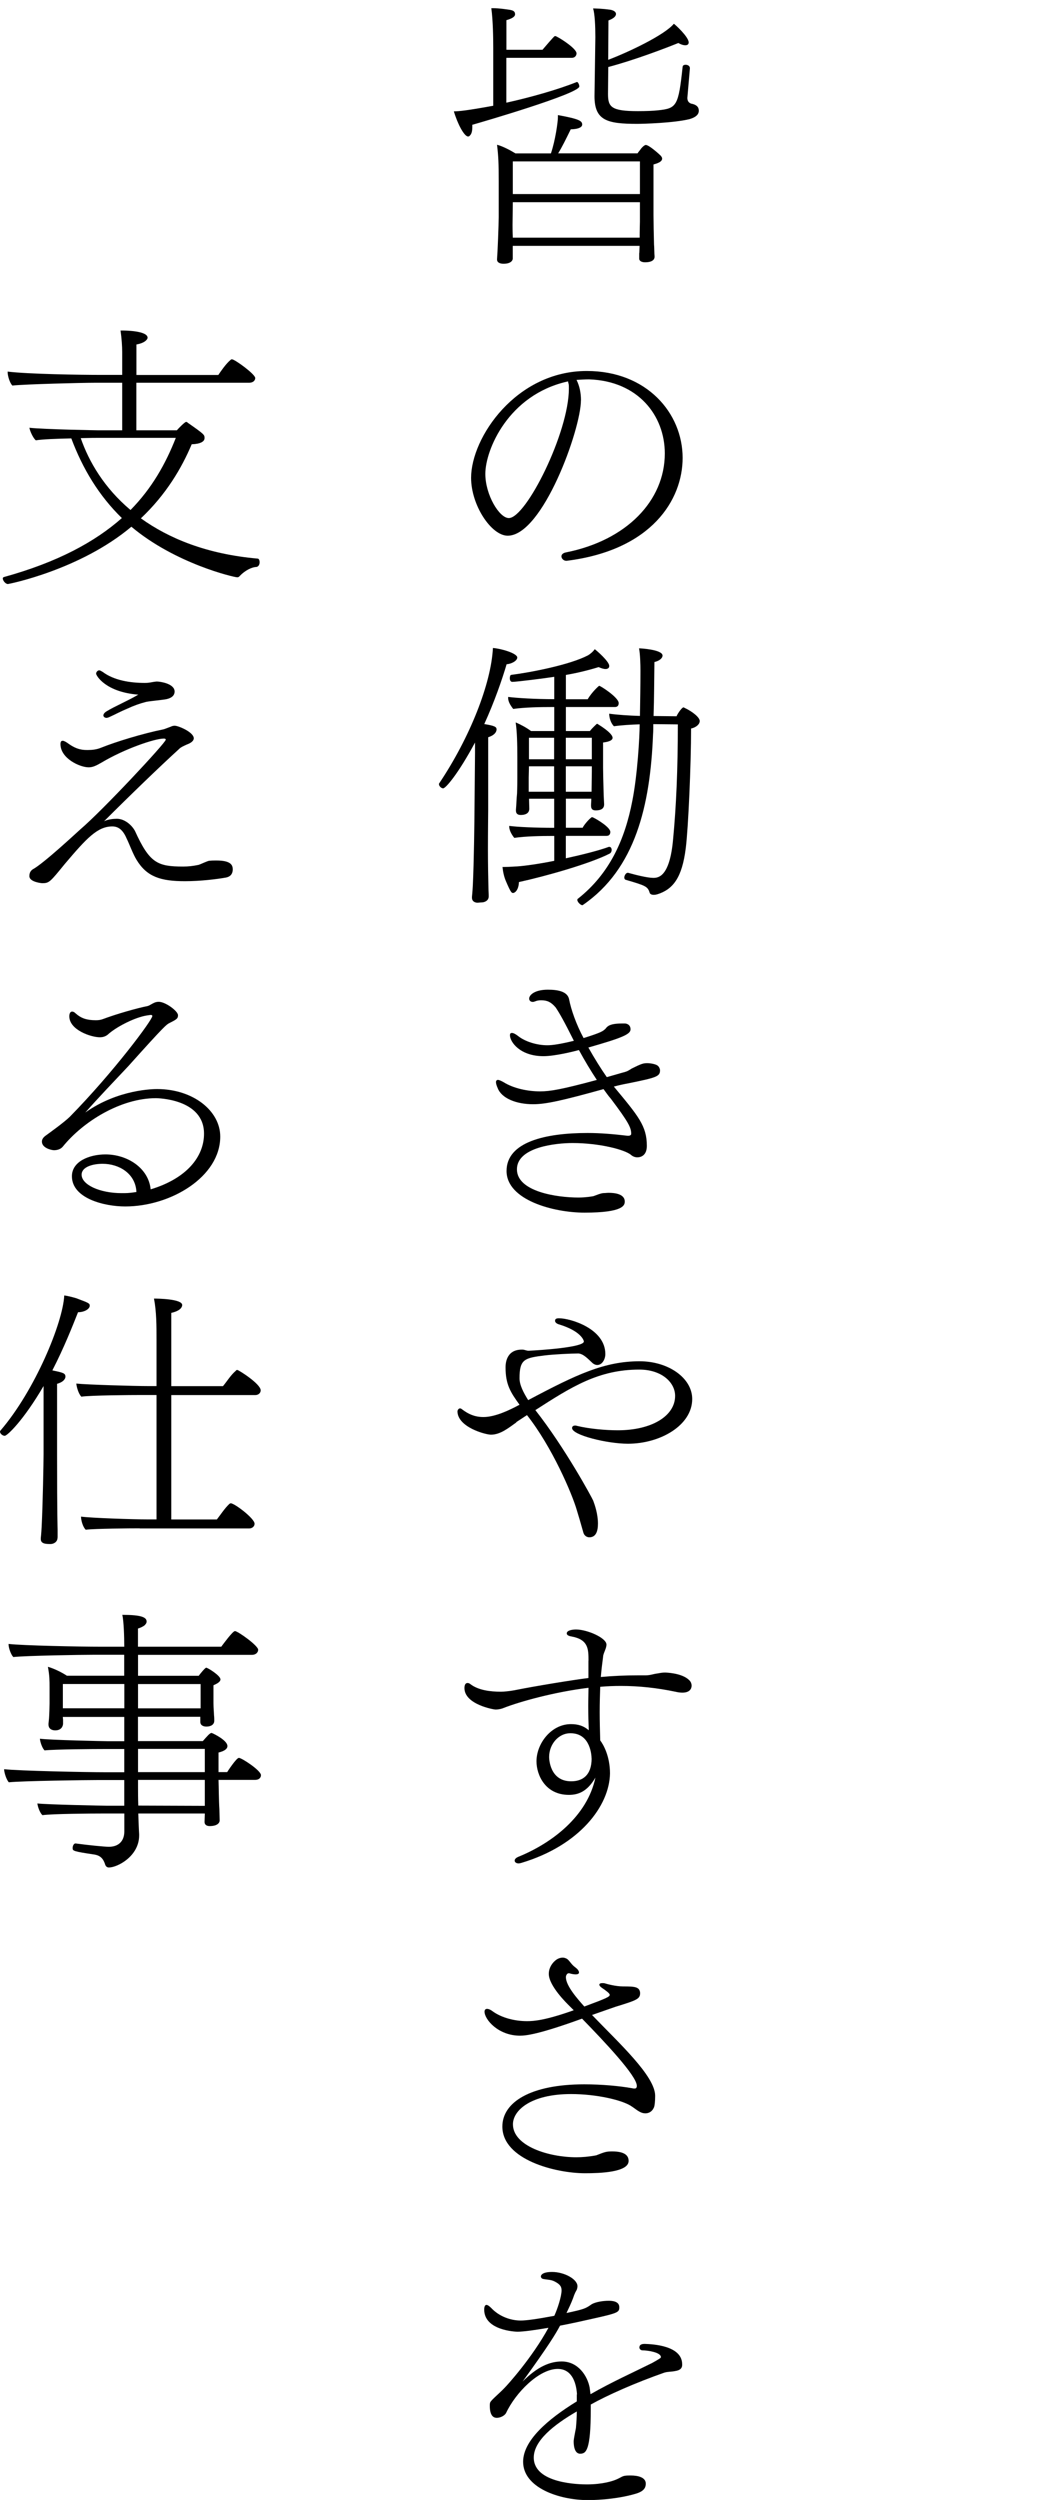
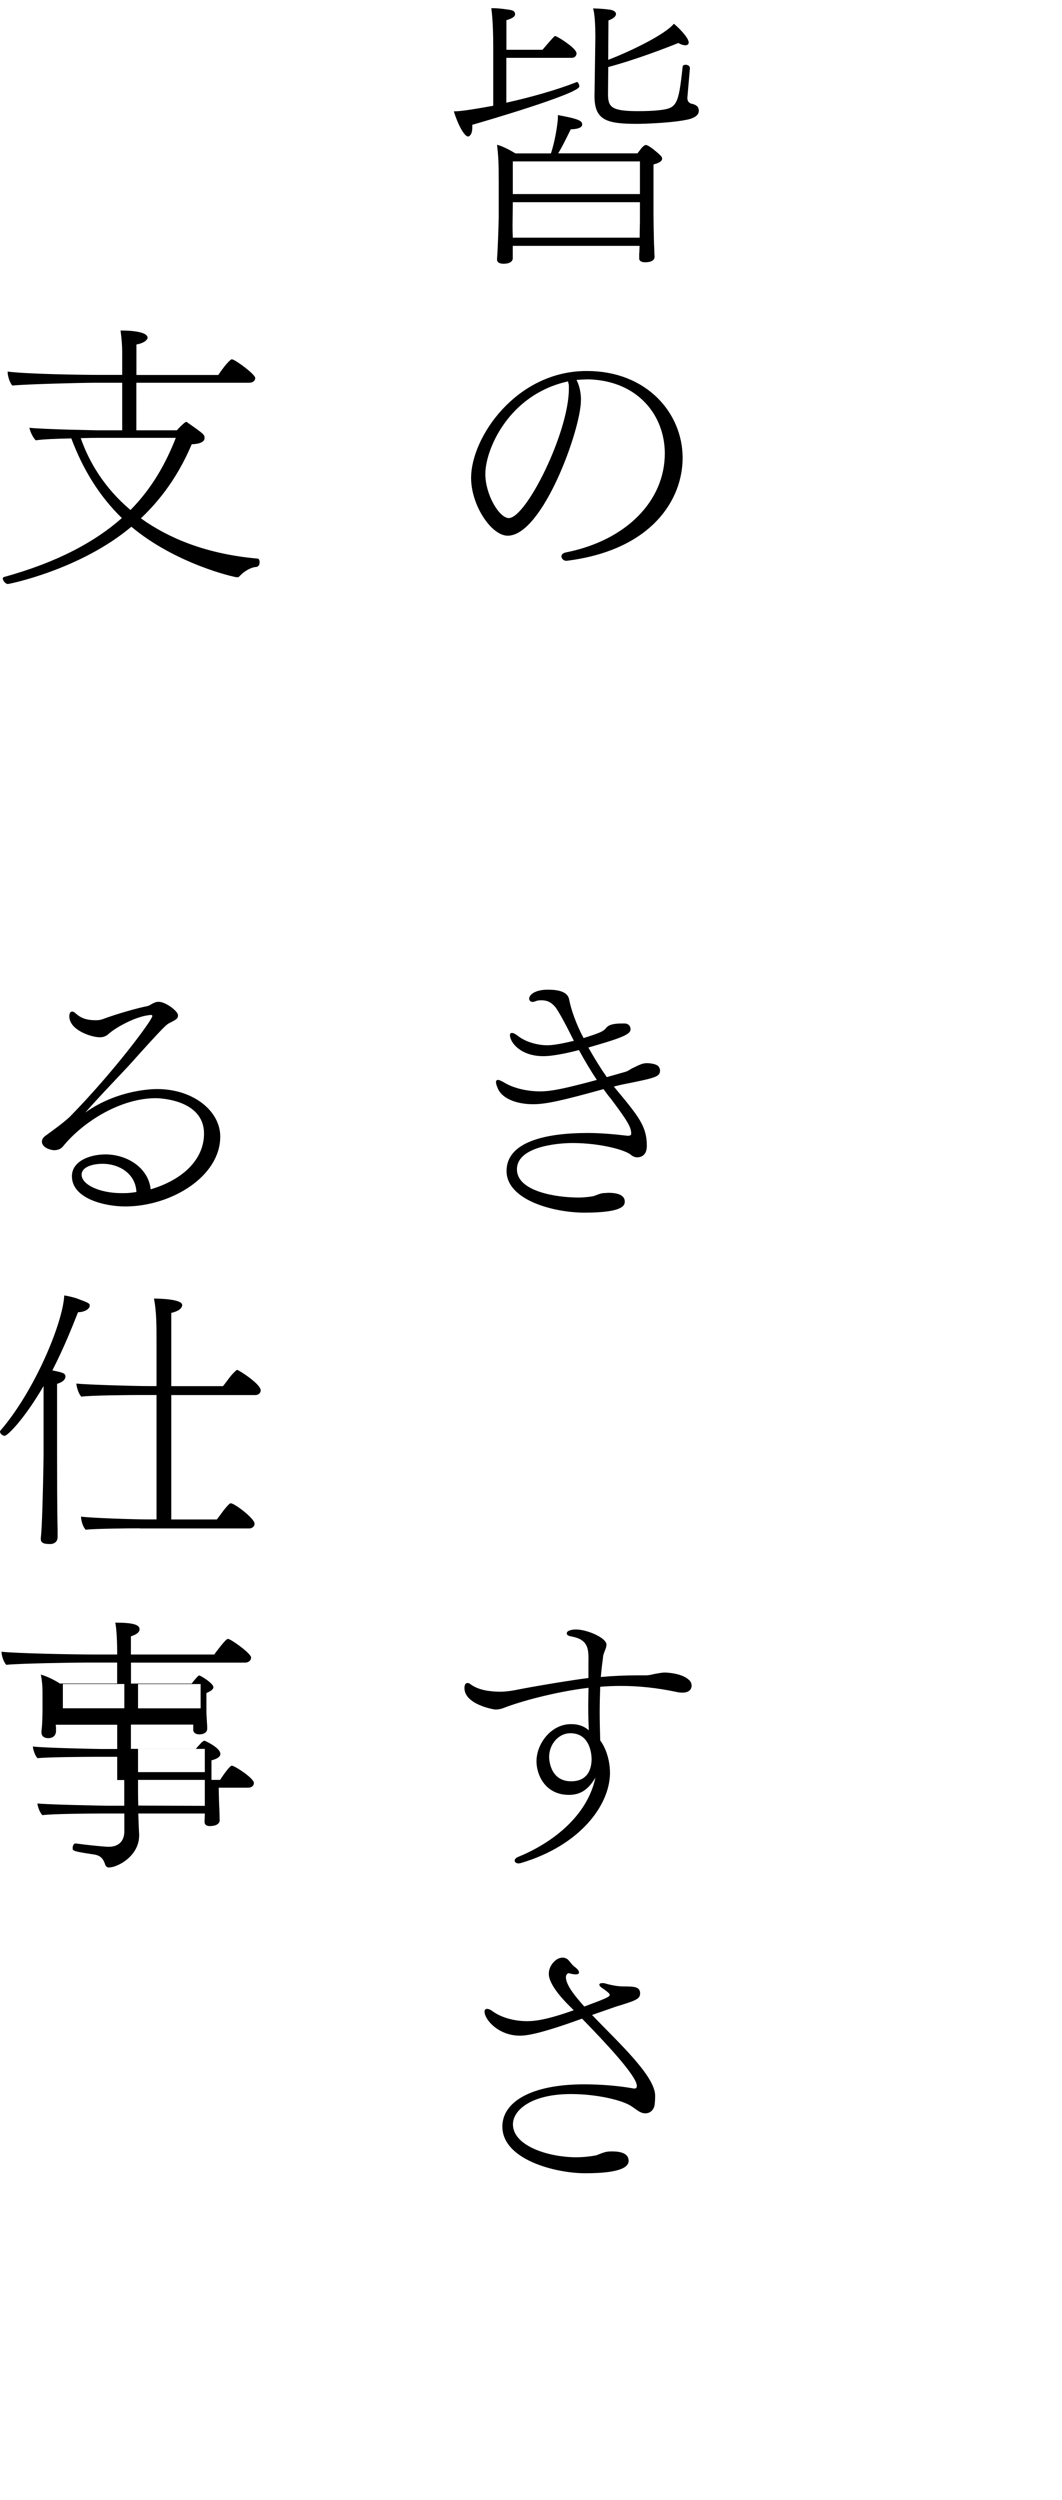
<svg xmlns="http://www.w3.org/2000/svg" id="_レイヤー_1" data-name=" レイヤー 1" viewBox="0 0 159.65 375.62">
  <path d="M76.12,8.71v6.72c3.61-.8,7.77-1.97,10.59-3.11h.04c.13,0,.34.38.34.67,0,1.09-14.87,5.42-16.09,5.76v.38c0,.88-.25,1.13-.42,1.3-.04.04-.13.08-.21.08-.59,0-1.6-1.93-2.14-3.78.76,0,2.02-.13,5.92-.84V7.24c0-1.47-.04-4.2-.29-6.01h.29c.92,0,1.93.17,2.52.25.38.08.76.17.76.67,0,.34-.42.63-1.3.88v4.45h5.42c1.76-2.06,1.81-2.06,1.89-2.06.04,0,.08,0,.17.04l.08.04c.84.42,2.98,1.85,2.98,2.52,0,.29-.21.67-.71.67h-9.83v.02ZM96.11,38.03l.04-1.09h-19.07v1.93c0,.17-.17.76-1.39.76-.5,0-.97-.17-.97-.63v-.08c.08-.92.25-5.12.25-6.3v-5.33c0-2.81-.04-3.74-.25-5.54.84.21,2.02.84,2.77,1.3h5.33c.67-1.97,1.05-4.75,1.05-5.42v-.34c3.23.59,3.65.88,3.65,1.43,0,.21-.17.67-1.72.71-.76,1.55-1.3,2.65-1.89,3.61h11.93c.08-.13.21-.29.38-.5.13-.21.59-.76.88-.76.04,0,.08,0,.13.04l.13.04c.5.25,1.26.88,1.72,1.3l.08.08c.17.13.38.38.38.59,0,.34-.34.63-1.3.88v7.6c0,.97.04,3.02.08,4.45.04.21.04,1.47.08,1.72v.13c0,.13-.04.8-1.43.8-.46,0-.88-.17-.88-.55v-.84h.02ZM96.2,30.38h-19.11l-.04,3.4c0,.25,0,1.05.04,1.93h19.07c0-1.13.04-2.23.04-2.39v-2.94ZM96.2,24.25h-19.11v4.91h19.11v-4.91ZM103.71,10.3c-.08.88-.29,3.4-.38,4.41,0,.46.21.76.63.88.08,0,.17.04.21.04.71.21.88.59.88,1.01,0,.55-.42.97-1.39,1.26-2.44.59-7.01.71-7.86.71-4.54,0-6.43-.5-6.43-4.16l.13-8.86c0-1.64-.08-3.49-.34-4.33,1.51.04,2.31.17,2.31.17.63.04,1.13.29,1.13.67s-.42.71-1.13.97l-.04,5.92c3.11-1.18,8.49-3.74,9.87-5.42.21.13,2.23,1.97,2.23,2.81,0,.17-.08.42-.5.42-.34,0-.71-.13-1.05-.34-2.18.88-6.6,2.56-10.54,3.61l-.04,4.03c0,1.97.46,2.6,4.5,2.6,1.13,0,2.31-.04,3.07-.13,2.77-.29,3.02-.67,3.65-6.55.04-.21.21-.29.46-.29.29,0,.63.17.63.5v.07Z" />
  <path d="M87.33,60.16c0,4.33-5.75,20.33-11.01,20.33-2.44,0-5.5-4.54-5.5-8.7,0-6.05,6.76-16.05,17.39-16.05,9.03,0,14.41,6.34,14.41,13.06,0,6.26-4.62,13.86-17.43,15.46h-.08c-.38,0-.71-.34-.71-.67,0-.25.21-.5.67-.59,9.12-1.81,14.87-7.77,14.87-14.87,0-5.67-3.99-10.88-11.38-11.13-.63,0-1.26.04-1.89.08.46.92.67,1.97.67,3.07h0ZM85.23,57.34c-8.82,2.02-12.27,10.25-12.27,13.86,0,3.15,2.1,6.64,3.53,6.64,2.6,0,9.03-12.85,9.03-19.45,0-.29,0-.55-.04-.71-.04-.13-.08-.25-.08-.38,0,0-.17.04-.17.04Z" />
-   <path d="M71.41,113.2v-1.64c-2.52,4.7-4.41,6.89-4.79,6.89-.29,0-.63-.34-.63-.63,0-.04,0-.08.04-.13,4.62-6.89,7.81-15,8.07-20.33,1.22.08,3.66.8,3.66,1.43,0,.5-.88.97-1.6,1.01-.67,2.27-1.81,5.59-3.36,8.99,1.55.25,1.85.42,1.85.8,0,.13-.04.8-1.26,1.18v10.92c0,.63-.04,3.19-.04,5.92,0,2.06.04,4.24.08,5.84,0,.42.04.71.04,1.22,0,.67-.63.92-1.09.92-.21,0-.42.04-.63.04-.17,0-.8-.08-.8-.76v-.13s.08-.71.13-1.72c.17-3.4.25-10.17.25-11.34l.08-8.49h0ZM85.06,125.6v3.36c2.52-.55,5-1.18,6.47-1.72h.08c.21,0,.34.21.34.46,0,.21-.08.42-.29.55-2.94,1.51-9.62,3.4-13.65,4.28-.04,1.18-.59,1.64-.88,1.64-.21,0-.34-.04-1.09-1.81-.25-.59-.42-1.3-.5-2.1h.34c.76,0,1.55-.08,1.85-.08,1.18-.08,3.32-.38,5.59-.84v-3.74h-.34c-1.55,0-3.99.04-5.67.29-.34-.42-.76-1.09-.76-1.72v-.08c1.26.17,3.99.29,6.76.29v-4.37h-3.78c0,.38.04,1.22.04,1.47s-.04.97-1.3.97c-.5,0-.71-.25-.71-.67v-.13c.08-.84.08-1.6.17-2.44,0-.29.04-.8.04-2.31v-3.11c0-1.97-.04-3.86-.25-5.25.8.34,1.64.8,2.31,1.3h3.49v-3.61h-.5c-1.51,0-3.99.04-5.67.29-.29-.38-.76-1.01-.76-1.64v-.17c1.3.17,4.12.34,6.93.34v-3.36c-1.3.21-5.67.76-6.3.76-.29,0-.38-.29-.38-.55s.08-.5.21-.5c2.98-.38,8.82-1.51,11.55-2.94.29-.17.71-.5,1.01-.92.34.25,2.18,1.85,2.18,2.52,0,.38-.34.46-.55.46-.34,0-.67-.13-1.05-.29-1.47.46-3.19.88-4.92,1.18v3.65h3.28c.63-1.09,1.68-2.02,1.72-2.02.21,0,2.94,1.76,2.94,2.6,0,.29-.13.59-.55.59h-7.39v3.61h3.61c.34-.46,1.05-1.09,1.05-1.09.04,0,.08,0,.13.04,1.97,1.22,2.23,1.81,2.23,2.06,0,.34-.42.59-1.43.71v3.82c0,.5.04,2.23.08,3.65,0,.46.08,1.68.08,1.81,0,.42-.17.92-1.26.92-.34,0-.71-.08-.71-.71,0-.34.04-.71.04-1.05h-3.82v4.37h2.52c.17-.38.84-1.18,1.26-1.51.04-.04.08-.08.17-.08.04,0,.13.04.21.08.46.21,2.52,1.43,2.52,2.14,0,.29-.13.59-.55.59h-6.14ZM83.3,115.14h-3.78l-.04,1.68v2.14h3.82v-3.82ZM83.3,110.85h-3.78v3.23h3.78v-3.23ZM88.97,110.85h-3.91v3.23h3.91v-3.23ZM88.97,115.14h-3.91v3.82h3.87c0-.67.04-2.48.04-3.02v-.8ZM98.21,108.79c0,.55,0,1.09-.04,1.6-.42,10.63-2.65,20.16-10.54,25.58-.04,0-.04.04-.08.04-.25,0-.76-.46-.76-.8,0-.08.04-.17.13-.21,4.71-3.74,7.02-8.82,8.15-14.74.76-3.86,1.09-9.58,1.09-11.43-1.26.04-2.77.13-3.87.29-.46-.46-.71-1.26-.71-1.89,1.18.17,2.98.29,4.62.34.04-2.23.08-4.49.08-6.76,0-1.01-.04-2.44-.21-3.4.13,0,3.53.17,3.53,1.09,0,.38-.46.8-1.22.97-.04,2.69-.04,5.42-.13,8.11l3.45.04c.25-.55.84-1.34,1.05-1.34.04,0,.08.04.17.08,1.18.55,2.27,1.43,2.27,1.97,0,.5-.55.97-1.3,1.13,0,5.42-.42,15-.8,17.98-.55,4.41-1.89,6.18-4.28,6.93-.13.04-.34.08-.55.08-.25,0-.5-.08-.59-.29-.29-.97-.59-1.09-3.61-1.97-.13-.04-.21-.17-.21-.34,0-.29.25-.71.5-.71h.08c1.05.29,2.86.76,3.78.76.71,0,2.48-.08,2.98-5.84.46-4.87.71-10.38.71-17.22l-3.7-.04h.01Z" />
  <path d="M93.72,161.13c.63-.17.71-.25,1.26-.59,1.43-.71,1.72-.8,2.31-.8.55,0,1.05.13,1.26.21.38.13.59.38.67.8v.08c0,.92-.59,1.09-4.71,1.93-.71.13-1.47.29-2.23.5,3.7,4.45,4.96,5.92,4.96,8.91,0,1.39-.84,1.72-1.43,1.72-.34,0-.67-.13-.92-.34-.88-.8-4.75-1.81-8.82-1.81-2.44,0-8.36.59-8.36,3.95s6.01,4.24,9.24,4.24c1.13,0,2.06-.17,2.27-.21.38-.13,1.13-.46,1.55-.46.25,0,.46-.04.71-.04,2.06,0,2.44.76,2.44,1.3s-.13,1.68-6.05,1.68c-4.66,0-11.72-1.89-11.72-6.26s5.84-5.71,12.18-5.71c1.93,0,3.91.17,6.01.42h.13c.25,0,.42-.13.42-.29,0-.92-.38-1.72-3.07-5.29-.38-.42-.71-.92-1.09-1.43-6.22,1.72-8.65,2.27-10.59,2.27-2.52,0-4.75-.88-5.33-2.44-.17-.38-.25-.67-.25-.88s.13-.34.29-.34.46.13.84.34c1.55.97,3.7,1.39,5.5,1.39,1.51,0,3.23-.29,8.53-1.72-.92-1.39-1.85-2.94-2.69-4.49-.76.21-3.61.92-5.33.92-3.53,0-5.04-2.14-5.04-3.15,0-.21.08-.34.29-.34s.5.13.88.42c1.13.92,2.94,1.43,4.45,1.43.76,0,1.93-.17,3.99-.67-1.47-2.94-2.14-4.12-2.73-5-.67-.8-1.26-1.09-2.18-1.09-.34,0-.63.04-.92.17-.13.04-.25.08-.34.08-.34,0-.55-.21-.55-.5,0-.55.84-1.34,2.81-1.34,1.47,0,2.94.25,3.19,1.43.29,1.55,1.09,3.82,2.18,5.84,2.69-.84,2.94-1.05,3.32-1.43.25-.34.63-.76,2.44-.76h.46c.25,0,.84.17.84.88,0,.76-1.34,1.3-6.34,2.73.92,1.64,1.89,3.19,2.77,4.45l2.48-.71h.02Z" />
-   <path d="M77.63,213.71c-1.13.8-2.39,1.85-3.82,1.85-.84,0-5.04-1.13-5.04-3.53,0-.08.13-.42.38-.42.17,0,.29.13.46.25.76.55,1.68,1.05,3.07,1.05,1.76,0,3.95-1.05,5.42-1.85-1.34-1.85-2.1-3.02-2.1-5.59,0-.42,0-2.69,2.44-2.69h.08c.38,0,.55.17.97.17,1.64-.08,8.28-.5,8.28-1.39,0-.17-.42-1.55-3.7-2.56-.34-.08-.63-.29-.63-.55,0-.29.21-.38.59-.38,1.72,0,6.97,1.55,6.97,5.38,0,.76-.46,1.64-1.22,1.64-.25,0-.55-.13-.76-.34-.55-.5-1.3-1.34-2.06-1.39-1.18,0-3.7.13-5.04.29-3.07.38-3.82.55-3.82,3.44,0,1.01.59,2.14,1.3,3.28,7.27-3.86,11.47-5.84,16.76-5.84,4.33,0,7.9,2.52,7.9,5.67,0,3.95-4.79,6.72-9.66,6.72-3.15,0-8.4-1.3-8.4-2.35,0-.21.13-.38.46-.38.04,0,.17,0,.25.04,1.89.46,4.37.67,6.17.67,5.08,0,8.61-2.14,8.61-5.17,0-2.02-2.02-3.95-5.38-3.95-6.13,0-10.21,2.6-15.63,6.09,4.49,5.71,8.53,13.19,8.7,13.61.25.67.71,2.02.71,3.44,0,1.13-.29,2.06-1.3,2.06-.38,0-.8-.25-.92-.8-.34-1.22-.76-2.65-.97-3.32-.71-2.44-3.7-9.45-7.48-14.24l-1.6,1.05v.04Z" />
  <path d="M88.47,249.53c0-1.72,0-3.19-2.56-3.65-.5-.08-.71-.25-.71-.46,0-.5.97-.59,1.39-.59,1.68,0,4.58,1.26,4.58,2.27,0,.38-.21.84-.34,1.18-.08.21-.17.46-.17.67-.13.97-.25,1.97-.34,3.02,1.85-.17,3.7-.25,5.59-.25h1.13c.76,0,1.13-.21,1.85-.29.42-.08.71-.13,1.09-.13.04,0,2.52.04,3.61,1.13.21.17.38.5.38.84,0,.42-.25,1.05-1.39,1.05-.29,0-.63-.04-1.01-.13-2.81-.59-5.54-.88-8.23-.88-1.05,0-2.06.04-3.11.13-.04,1.22-.08,2.48-.08,3.82s.04,2.73.08,4.24c.46.59,1.47,2.35,1.47,4.96-.08,4.91-4.62,10.84-13.32,13.44-.17.04-.29.08-.42.08-.38,0-.59-.21-.59-.42s.17-.42.59-.59c5.04-2.06,10.33-6.09,11.55-11.89-1.22,2.1-2.56,2.6-3.99,2.6-3.57,0-4.87-3.02-4.87-5.04,0-2.69,2.23-5.59,5.17-5.59,1.09,0,1.89.25,2.69.92-.04-.97-.08-2.31-.08-3.65,0-.97.04-1.93.04-2.73-5.17.63-10.38,2.1-12.73,3.02-.29.13-.76.25-1.26.25-.25,0-4.66-.76-4.66-3.23,0-.55.21-.76.46-.76.13,0,.25.04.38.13,1.22.97,3.07,1.18,4.66,1.18.42,0,1.26-.08,1.97-.21,3.11-.63,8.78-1.55,11.17-1.85v-2.6h0ZM88.93,264.2c0-.25-.08-3.78-3.15-3.78h-.08c-1.68,0-3.15,1.6-3.15,3.57,0,.25.08,3.65,3.32,3.65,1.68,0,3.07-.88,3.07-3.44h0Z" />
  <path d="M85.57,301.36c-.34-.34-3.07-2.98-3.07-4.79,0-1.3,1.05-2.14,1.39-2.27.17-.08.42-.17.71-.17.21,0,.46.08.67.21.46.38.59.8,1.22,1.26.29.21.55.5.55.76,0,.17-.13.29-.5.29-.21,0-.55-.04-.97-.17h-.08c-.25,0-.42.34-.42.59,0,1.3,1.76,3.28,2.77,4.41,3.4-1.26,3.82-1.47,3.82-1.76,0-.21-.5-.59-1.18-1.05-.25-.17-.38-.34-.38-.46,0-.17.17-.25.46-.25.13,0,.25,0,.38.04.25.08,1.6.46,2.73.46,1.72,0,2.48.04,2.56.97,0,.92-.46,1.09-3.74,2.1-1.09.38-2.27.8-3.49,1.22,3.99,4.16,9.49,9.16,9.49,12.14,0,.88-.08,1.51-.17,1.72-.25.63-.76.92-1.3.92-.29,0-.59-.08-.88-.25-.34-.17-.8-.55-1.13-.76-1.34-.97-5.33-1.89-9.16-1.89-6.09,0-8.74,2.48-8.74,4.54,0,3.28,5.38,4.96,9.54,4.96.84,0,1.85-.08,2.98-.29,1.26-.5,1.51-.59,2.39-.59,1.85,0,2.48.59,2.48,1.43,0,1.72-4.37,1.85-6.55,1.85-4.41,0-12.43-2.02-12.43-7.02,0-3.65,4.24-6.34,12.31-6.34,2.65,0,5.33.25,7.22.59.13.04.25.04.34.04.34,0,.29-.21.34-.29v-.13c0-1.47-4.79-6.55-8.23-10.08-6.47,2.35-8.4,2.56-9.33,2.56-3.28,0-5.33-2.44-5.33-3.61,0-.25.13-.42.38-.42.17,0,.46.08.8.34,1.43,1.05,3.45,1.51,5.21,1.51,1.05,0,2.77-.13,7.02-1.64l-.67-.67h0Z" />
-   <path d="M86.74,359.75c-.13-1.97-.88-3.82-2.9-3.82-2.81,0-6.34,3.57-7.77,6.64-.25.42-.88.71-1.39.71-.34,0-1.05-.13-1.05-1.81,0-.17,0-.38.08-.55.25-.42,1.3-1.26,2.14-2.14.42-.42,4.12-4.49,6.6-9.03-1.97.34-3.78.59-4.66.59-.25,0-5-.17-5-3.32,0-.46.13-.71.34-.71.17,0,.42.17.71.46,1.22,1.3,2.94,1.89,4.45,1.89.8,0,2.39-.21,5.04-.71.5-1.09,1.09-2.94,1.09-3.82,0-.55-.21-.92-1.05-1.34-.55-.29-1.09-.25-1.72-.38-.21-.04-.34-.21-.34-.38,0-.04,0-.67,1.68-.67,1.85,0,3.82,1.09,3.82,2.14,0,.17-.04.38-.13.59-.08.13-.29.46-.55,1.26-.29.76-.63,1.47-.97,2.18,2.73-.59,2.86-.67,3.82-1.34.63-.34,1.72-.5,2.52-.5.46,0,1.6.04,1.6.97,0,.76-.17.88-4.16,1.76-1.26.29-2.98.67-4.75,1.01-.67,1.26-1.68,2.94-5.63,8.4,2.18-2.18,4.03-3.02,5.88-3.02,2.48,0,3.87,2.18,4.2,3.91.04.29.08.63.13,1.01,3.15-1.81,6.43-3.28,9.28-4.7,1.26-.71,1.3-.76,1.3-.88,0-.71-1.97-1.01-2.77-1.01-.25,0-.46-.21-.46-.42,0-.38.25-.55.8-.55,1.22.04,5.63.25,5.63,3.07v.08c0,.63-.5.84-1.01.92-.55.13-1.13.08-1.68.25-4.41,1.55-8.49,3.36-11.05,4.79v.71c0,6.22-.71,6.68-1.6,6.68-.97,0-.97-1.6-.97-1.85,0-.13,0-.29.34-2.02.08-.88.13-1.68.13-2.48-3.49,2.02-6.47,4.41-6.47,6.93,0,3.95,6.97,4.03,7.98,4.03,2.35,0,3.99-.5,4.66-.84.38-.17.71-.42,1.09-.46.25-.04.55-.04.84-.04,1.13,0,2.27.29,2.27,1.22,0,.55-.21,1.13-1.47,1.51-3.23.97-6.93.97-7.18.97-4.45,0-9.79-1.89-9.79-5.76,0-3.19,3.7-6.39,8.07-9.07v-1.05h.03Z" />
  <path d="M20.5,57.51v7.14h6.09c.17-.21,1.18-1.26,1.39-1.26.08,0,.17.04.25.13,2.52,1.76,2.52,1.81,2.52,2.31s-.59.88-1.93.92c-1.51,3.57-3.82,7.52-7.64,11.13,4.2,3.02,9.91,5.38,17.56,6.05.17,0,.29.25.29.55,0,.34-.17.67-.5.71-.63,0-1.68.5-2.48,1.34-.13.17-.25.21-.38.21-.5,0-9.33-2.06-15.92-7.6-7.69,6.47-18.4,8.61-18.57,8.61-.34,0-.76-.5-.76-.84,0-.08.04-.17.17-.21,8.07-2.23,13.69-5.29,17.73-8.86-3.45-3.36-5.88-7.39-7.6-11.97-2.06.04-4.41.13-5.33.29-.38-.29-.88-1.34-.97-1.89,2.18.25,10.21.38,10.21.38h3.74v-7.14h-4.24c-1.72,0-10.33.21-12.27.42-.38-.38-.71-1.43-.71-2.02v-.08c2.94.38,11.09.5,14.03.5h3.19v-3.44c0-.84-.08-2.06-.25-3.23h.29c.17,0,3.78,0,3.78,1.09,0,.17-.29.76-1.68,1.01v4.58h12.31c.34-.5,1.13-1.68,1.85-2.27.08-.08.13-.08.21-.08.42,0,3.49,2.23,3.49,2.81,0,.34-.29.71-.92.71h-16.95ZM14.49,65.79s-1.01,0-2.35.04c1.22,3.53,3.53,7.48,7.48,10.8,3.23-3.28,5.29-6.97,6.81-10.84h-11.94Z" />
-   <path d="M31.5,129.33c.34-.04.67-.04,1.05-.04,2.18,0,2.44.71,2.44,1.34,0,.46-.17,1.05-1.01,1.22-1.39.25-3.86.55-6.17.55-3.61,0-5.71-.63-7.27-3.19-.55-.88-1.13-2.48-1.47-3.15-.5-1.18-1.13-1.89-2.18-1.89-2.23,0-3.86,1.76-7.14,5.63-2.23,2.73-2.35,2.9-3.4,2.9-.13,0-1.81-.17-1.93-.97v-.17c0-.46.25-.8.55-.97,1.6-.88,6.3-5.25,7.1-5.97,3.36-2.86,12.85-13.02,12.85-13.48,0-.13-.13-.17-.29-.17-1.39,0-5.92,1.55-9.37,3.61-.8.46-1.3.71-1.93.71-1.34,0-4.24-1.34-4.24-3.49,0-.38.13-.5.34-.5s.55.21.84.42c1.34.97,2.27.97,2.94.97s1.34-.08,1.97-.34c2.18-.88,6.26-2.14,9.41-2.77.17-.04.67-.25.8-.29.29-.08.46-.25.88-.25.55,0,2.86.97,2.86,1.89,0,.38-.42.71-1.01.92-.29.13-.97.42-1.18.67-2.86,2.6-7.52,7.1-11.3,10.88.55-.29,1.39-.38,1.93-.38,1.18,0,2.27.97,2.73,1.85,2.18,4.79,3.36,5.33,7.23,5.33.8,0,1.47-.08,2.31-.25.42-.13,1.39-.63,1.68-.63h-.02ZM14.45,101.23c0-.13.04-.25.17-.38.08-.08.17-.13.29-.13.17,0,.34.13.55.25,1.68,1.26,4.12,1.64,6.3,1.64.8,0,.97-.13,1.76-.21h.08c.42,0,2.65.29,2.65,1.51,0,.46-.29.92-1.18,1.13-.59.13-2.52.29-3.11.42-.97.25-1.81.55-2.81,1.01-1.01.42-1.93.92-2.69,1.26-.17.08-.34.13-.46.13-.25,0-.46-.17-.46-.38,0-.17.17-.42.46-.59,1.22-.76,3.15-1.55,4.79-2.52-4.92-.38-6.34-2.86-6.34-3.15h0Z" />
  <path d="M30.67,170.33c0-5.29-7.14-5.33-7.23-5.33-5.29,0-10.92,3.49-13.99,7.27-.34.42-.88.55-1.34.55-.29,0-1.81-.29-1.81-1.3,0-.34.21-.63.55-.88.63-.46,2.81-2.02,3.66-2.86,6.59-6.72,12.39-14.53,12.39-15.12,0-.08-.04-.17-.25-.17-.08,0-.88.13-1.01.17-1.68.38-4.24,1.68-5.46,2.81-.38.29-.76.38-1.18.38-1.3,0-4.58-1.09-4.58-3.15,0-.46.17-.71.42-.71.17,0,.34.08.55.29.8.71,1.64,1.01,3.02,1.01.38,0,.71-.04,1.05-.17,2.14-.8,5.12-1.64,6.76-1.97.17-.04.42-.21.67-.34.38-.21.63-.29.97-.29,1.01,0,2.9,1.39,2.9,2.02,0,.5-.21.63-1.3,1.18-.42.21-.63.29-6.17,6.47-2.14,2.27-4.62,4.87-6.47,6.97,4.96-3.53,10.38-3.53,10.8-3.53,5.42,0,9.49,3.28,9.49,7.14,0,6.05-7.44,10.5-14.28,10.5-3.19,0-8.02-1.22-8.02-4.54,0-2.27,2.69-3.28,5.04-3.28,3.28,0,6.47,2.02,6.8,5.25,5.42-1.64,8.02-4.91,8.02-8.36h0ZM15.42,174.86c-1.39,0-3.15.42-3.15,1.64,0,1.51,2.73,2.77,6.01,2.77h.42c.63,0,1.18-.08,1.81-.17-.13-2.77-2.6-4.24-5.08-4.24h-.01Z" />
  <path d="M8.65,231.02c0,.67-.59.97-1.05.97-.76,0-1.47-.04-1.47-.76v-.13s.08-.67.13-1.68c.17-3.28.29-9.79.29-10.92v-10.25c-3.02,5.17-5.46,7.48-5.84,7.48C.37,215.73,0,215.39,0,215.1c0-.04.04-.13.08-.17,5.17-6.01,9.37-16.17,9.58-20.29.59.08,1.22.25,1.81.42,1.89.71,2.02.76,2.02,1.13,0,.46-.76.97-1.76.97-.8,2.02-2.1,5.33-3.86,8.74,1.64.34,1.97.42,1.97.97-.04.38-.38.8-1.26,1.05v10.59c0,9.54.08,11.01.08,11.34v1.18h-.01ZM21,229.63c-1.43,0-6.72.04-8.11.21-.42-.38-.71-1.39-.71-1.97,1.47.21,7.9.42,9.96.42h1.39v-18.69h-2.35c-1.43,0-7.56.04-8.95.25-.42-.42-.71-1.43-.76-1.97,1.51.17,8.78.38,10.84.38h1.22v-7.02c0-2.02,0-4.12-.38-6.13.5,0,4.24.04,4.24.97,0,.21-.13.84-1.64,1.18v11.01h7.77c.63-.76,1.18-1.68,1.93-2.31.04-.08.13-.13.21-.13.21,0,3.53,2.1,3.53,3.07,0,.42-.38.71-.8.71h-12.64v18.69h6.85c.59-.76,1.18-1.68,1.89-2.35.08-.04.13-.08.21-.08.55,0,3.57,2.27,3.57,3.07,0,.42-.38.71-.8.71h-16.47v-.02Z" />
-   <path d="M32.85,267.43c.04,1.05.04,3.07.13,4.37,0,.21.04,1.39.04,1.64v.13s0,.8-1.51.8c-.34,0-.76-.13-.76-.63l.04-1.26h-10c.04,1.22.08,2.39.13,3.11v.17c0,3.15-3.28,4.83-4.54,4.83-.21,0-.42-.08-.55-.38-.29-.97-.76-1.39-1.55-1.55-3.32-.5-3.36-.55-3.36-1.01,0-.29.17-.67.42-.67h.04c1.85.25,4.29.5,5,.5,1.39,0,2.31-.8,2.31-2.31v-2.69h-3.4c-1.43,0-7.52.04-8.91.25-.38-.34-.71-1.26-.76-1.76,1.43.17,9.91.34,10.33.34h2.73v-3.86h-3.87c-1.72,0-11.55.13-13.48.34-.34-.34-.71-1.43-.71-1.97,2.1.25,12.31.46,15.25.46h2.81v-3.49h-3.02c-1.43,0-7.56.04-8.95.21-.34-.29-.67-1.22-.71-1.76,1.43.21,9.87.38,10.33.38h2.35v-3.65h-9.24l.04.42v.59c0,.21-.13,1.01-1.18,1.01-.42,0-1.01-.17-1.01-.88v-.13s.04-.34.08-.8c.04-.55.08-1.76.08-2.23v-2.44c0-.97,0-1.76-.25-3.07.92.25,2.1.84,2.86,1.34h8.61v-3.15h-4.66c-1.72,0-10.08.13-12.01.34-.34-.34-.71-1.34-.71-1.89v-.08c2.06.25,10.84.42,13.78.42h3.61c0-1.6-.08-3.82-.29-4.79,2.9,0,3.65.38,3.65,1.01,0,.25-.17.42-.29.55-.25.21-.63.38-1.01.5v2.73h12.52c.29-.38,1.72-2.35,2.06-2.35.42,0,3.49,2.18,3.49,2.81,0,.34-.29.76-.92.76h-17.14v3.15h9.12c.25-.34.97-1.22,1.13-1.22.21,0,2.14,1.18,2.14,1.76,0,.42-.67.71-1.05.88v2.73c0,.67.08,1.47.08,1.76.04.25.04.76.04.84,0,.55-.46.88-1.18.88-.5,0-.92-.21-.92-.71v-.76h-9.37v3.65h9.75c.63-.71,1.05-1.22,1.3-1.22.04,0,.08,0,.13.04.13.04,2.27,1.05,2.27,1.93,0,.34-.29.71-1.34.97v2.94h1.3c.04-.08,1.39-2.14,1.76-2.14.42,0,3.32,1.89,3.32,2.6,0,.34-.25.71-.88.71h-5.5,0ZM18.69,253.02h-9.24v3.65h9.24v-3.65h0ZM30.16,256.26v-3.23h-9.41v3.65h9.41v-.42ZM30.79,262.77h-10.04v3.49h10.04v-3.49ZM30.79,268.61v-1.18h-10.04v1.13c0,.71,0,1.68.04,2.73l10,.04v-2.73h0Z" />
+   <path d="M32.85,267.43c.04,1.05.04,3.07.13,4.37,0,.21.04,1.39.04,1.64v.13s0,.8-1.51.8c-.34,0-.76-.13-.76-.63l.04-1.26h-10c.04,1.22.08,2.39.13,3.11v.17c0,3.15-3.28,4.83-4.54,4.83-.21,0-.42-.08-.55-.38-.29-.97-.76-1.39-1.55-1.55-3.32-.5-3.36-.55-3.36-1.01,0-.29.17-.67.42-.67h.04c1.85.25,4.29.5,5,.5,1.39,0,2.31-.8,2.31-2.31v-2.69h-3.4c-1.43,0-7.52.04-8.91.25-.38-.34-.71-1.26-.76-1.76,1.43.17,9.91.34,10.33.34h2.73v-3.86h-3.87h2.81v-3.49h-3.02c-1.43,0-7.56.04-8.95.21-.34-.29-.67-1.22-.71-1.76,1.43.21,9.87.38,10.33.38h2.35v-3.65h-9.24l.04.42v.59c0,.21-.13,1.01-1.18,1.01-.42,0-1.01-.17-1.01-.88v-.13s.04-.34.08-.8c.04-.55.08-1.76.08-2.23v-2.44c0-.97,0-1.76-.25-3.07.92.25,2.1.84,2.86,1.34h8.61v-3.15h-4.66c-1.72,0-10.08.13-12.01.34-.34-.34-.71-1.34-.71-1.89v-.08c2.06.25,10.84.42,13.78.42h3.61c0-1.6-.08-3.82-.29-4.79,2.9,0,3.65.38,3.65,1.01,0,.25-.17.42-.29.55-.25.21-.63.38-1.01.5v2.73h12.52c.29-.38,1.72-2.35,2.06-2.35.42,0,3.49,2.18,3.49,2.81,0,.34-.29.76-.92.76h-17.14v3.15h9.12c.25-.34.97-1.22,1.13-1.22.21,0,2.14,1.18,2.14,1.76,0,.42-.67.71-1.05.88v2.73c0,.67.08,1.47.08,1.76.04.25.04.76.04.84,0,.55-.46.88-1.18.88-.5,0-.92-.21-.92-.71v-.76h-9.37v3.65h9.75c.63-.71,1.05-1.22,1.3-1.22.04,0,.08,0,.13.04.13.04,2.27,1.05,2.27,1.93,0,.34-.29.71-1.34.97v2.94h1.3c.04-.08,1.39-2.14,1.76-2.14.42,0,3.32,1.89,3.32,2.6,0,.34-.25.71-.88.71h-5.5,0ZM18.69,253.02h-9.24v3.65h9.24v-3.65h0ZM30.16,256.26v-3.23h-9.41v3.65h9.41v-.42ZM30.79,262.77h-10.04v3.49h10.04v-3.49ZM30.79,268.61v-1.18h-10.04v1.13c0,.71,0,1.68.04,2.73l10,.04v-2.73h0Z" />
</svg>